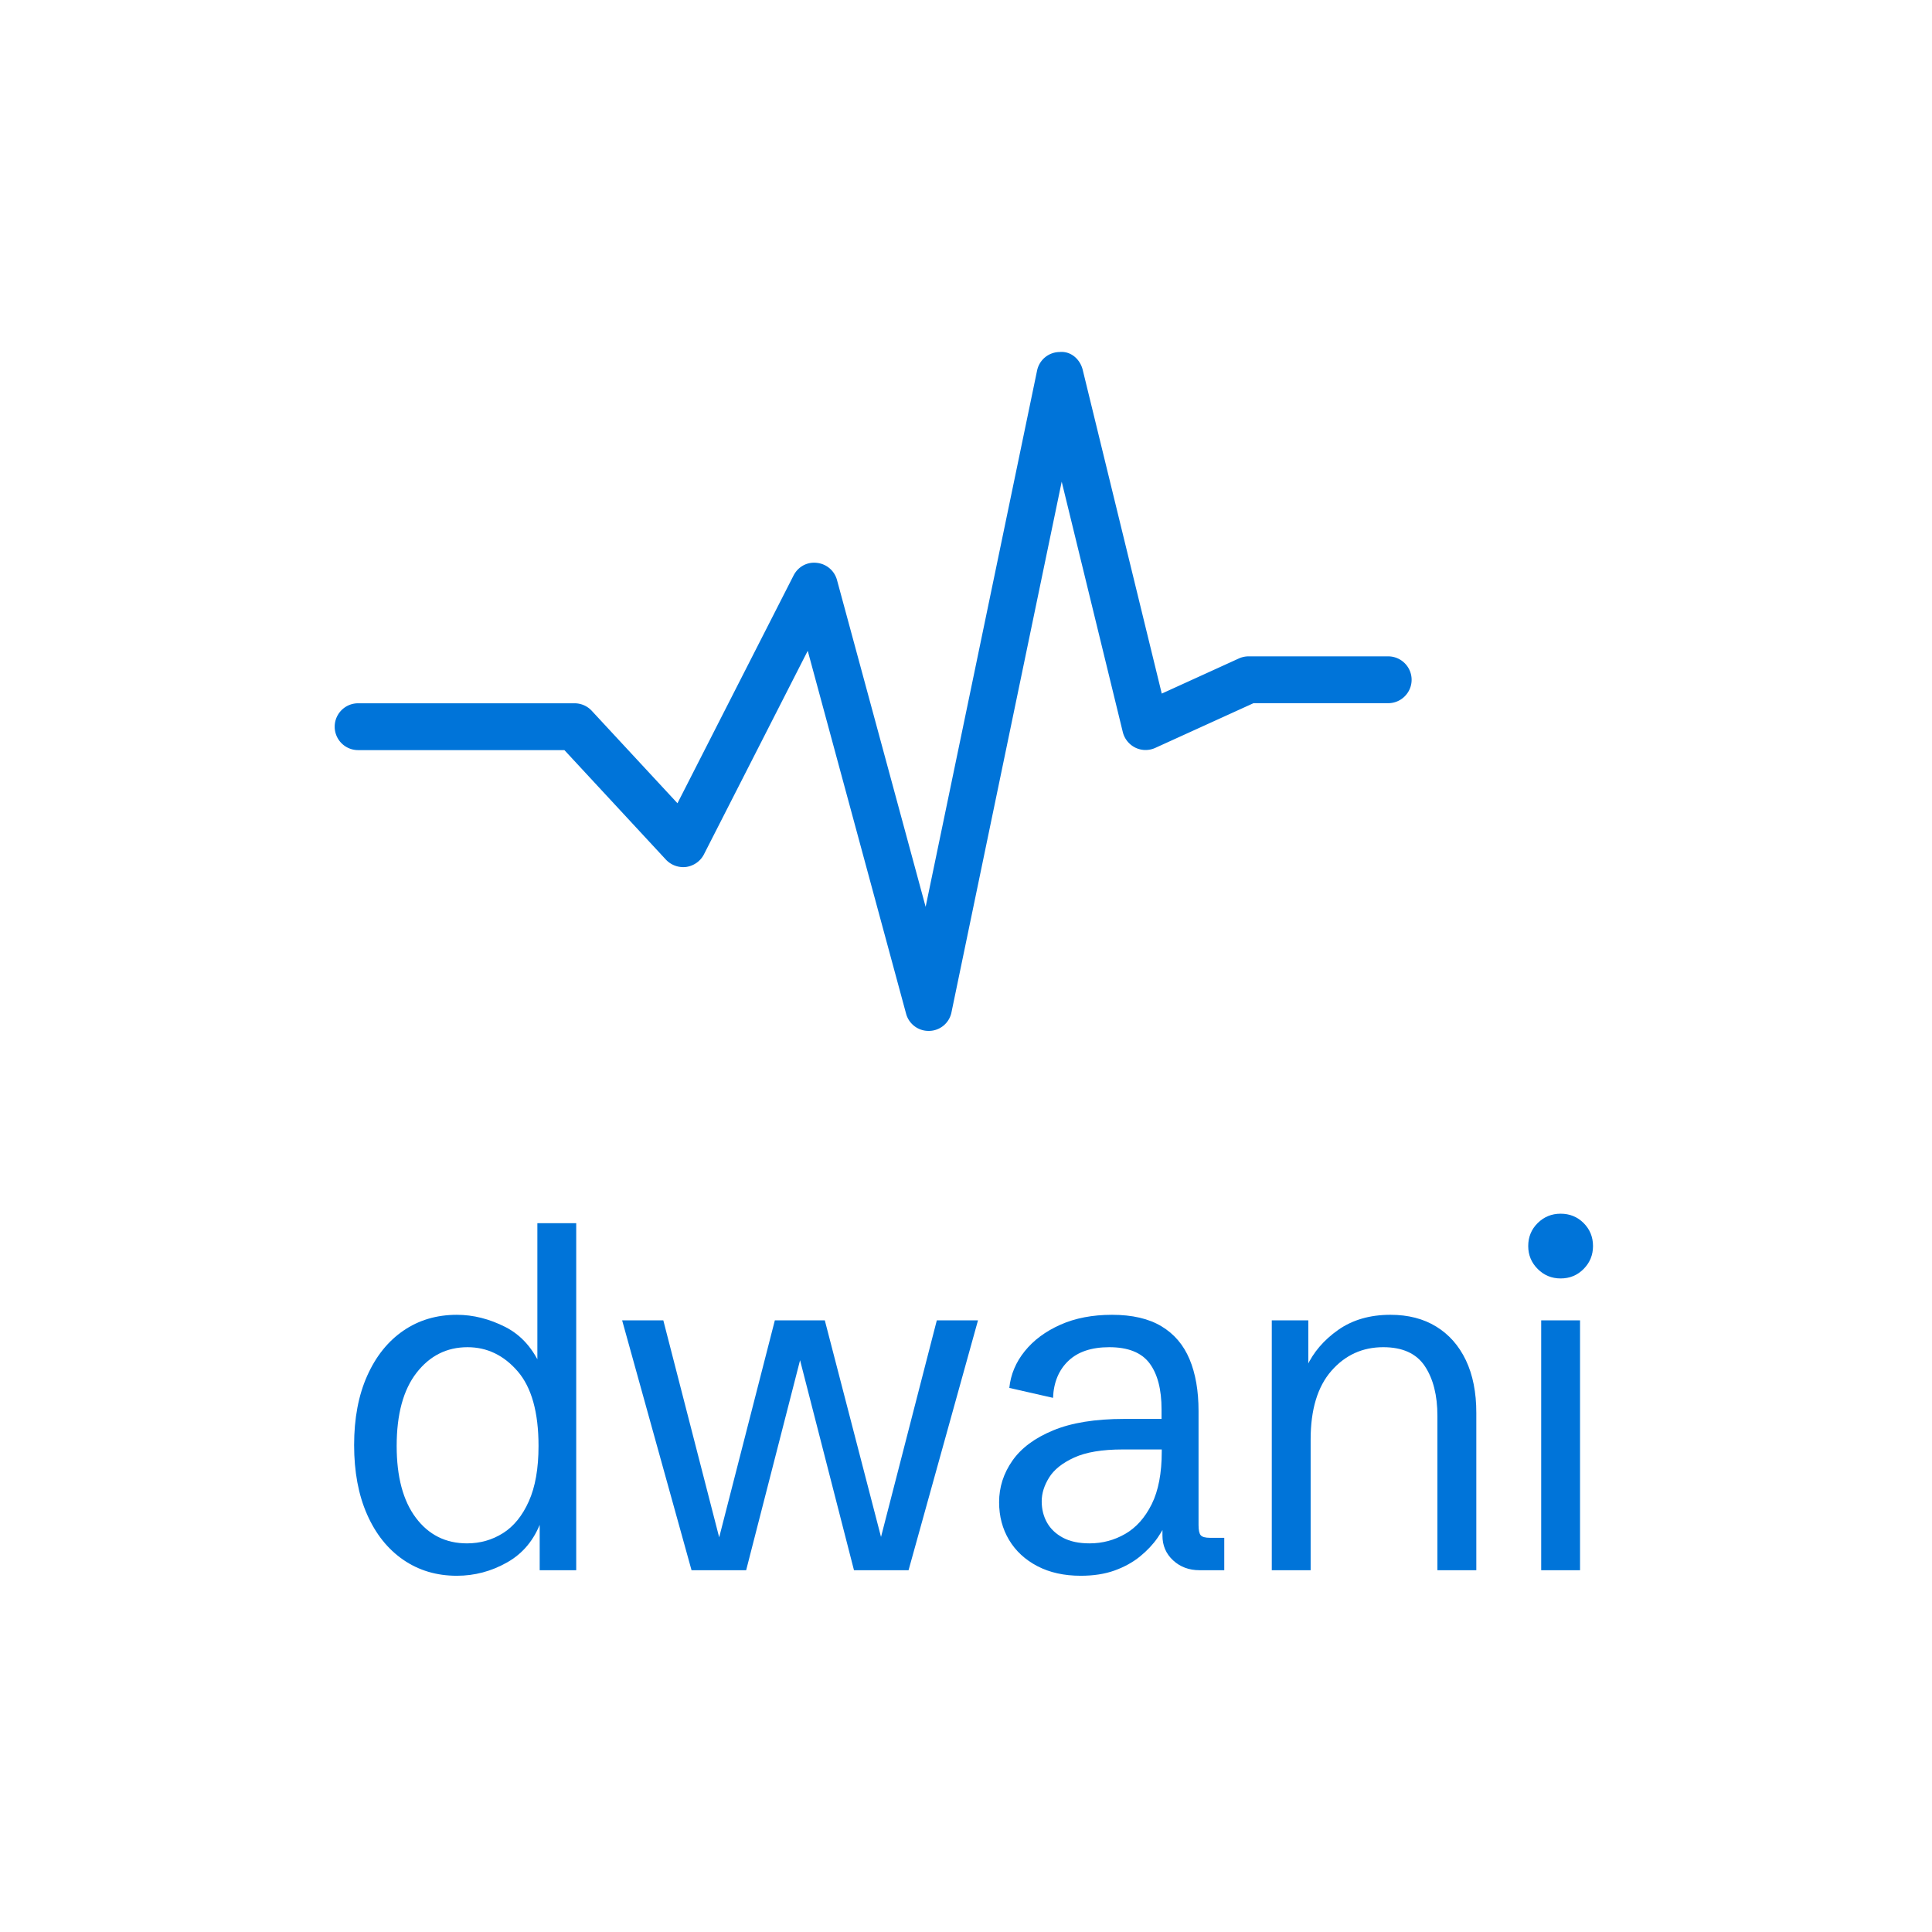
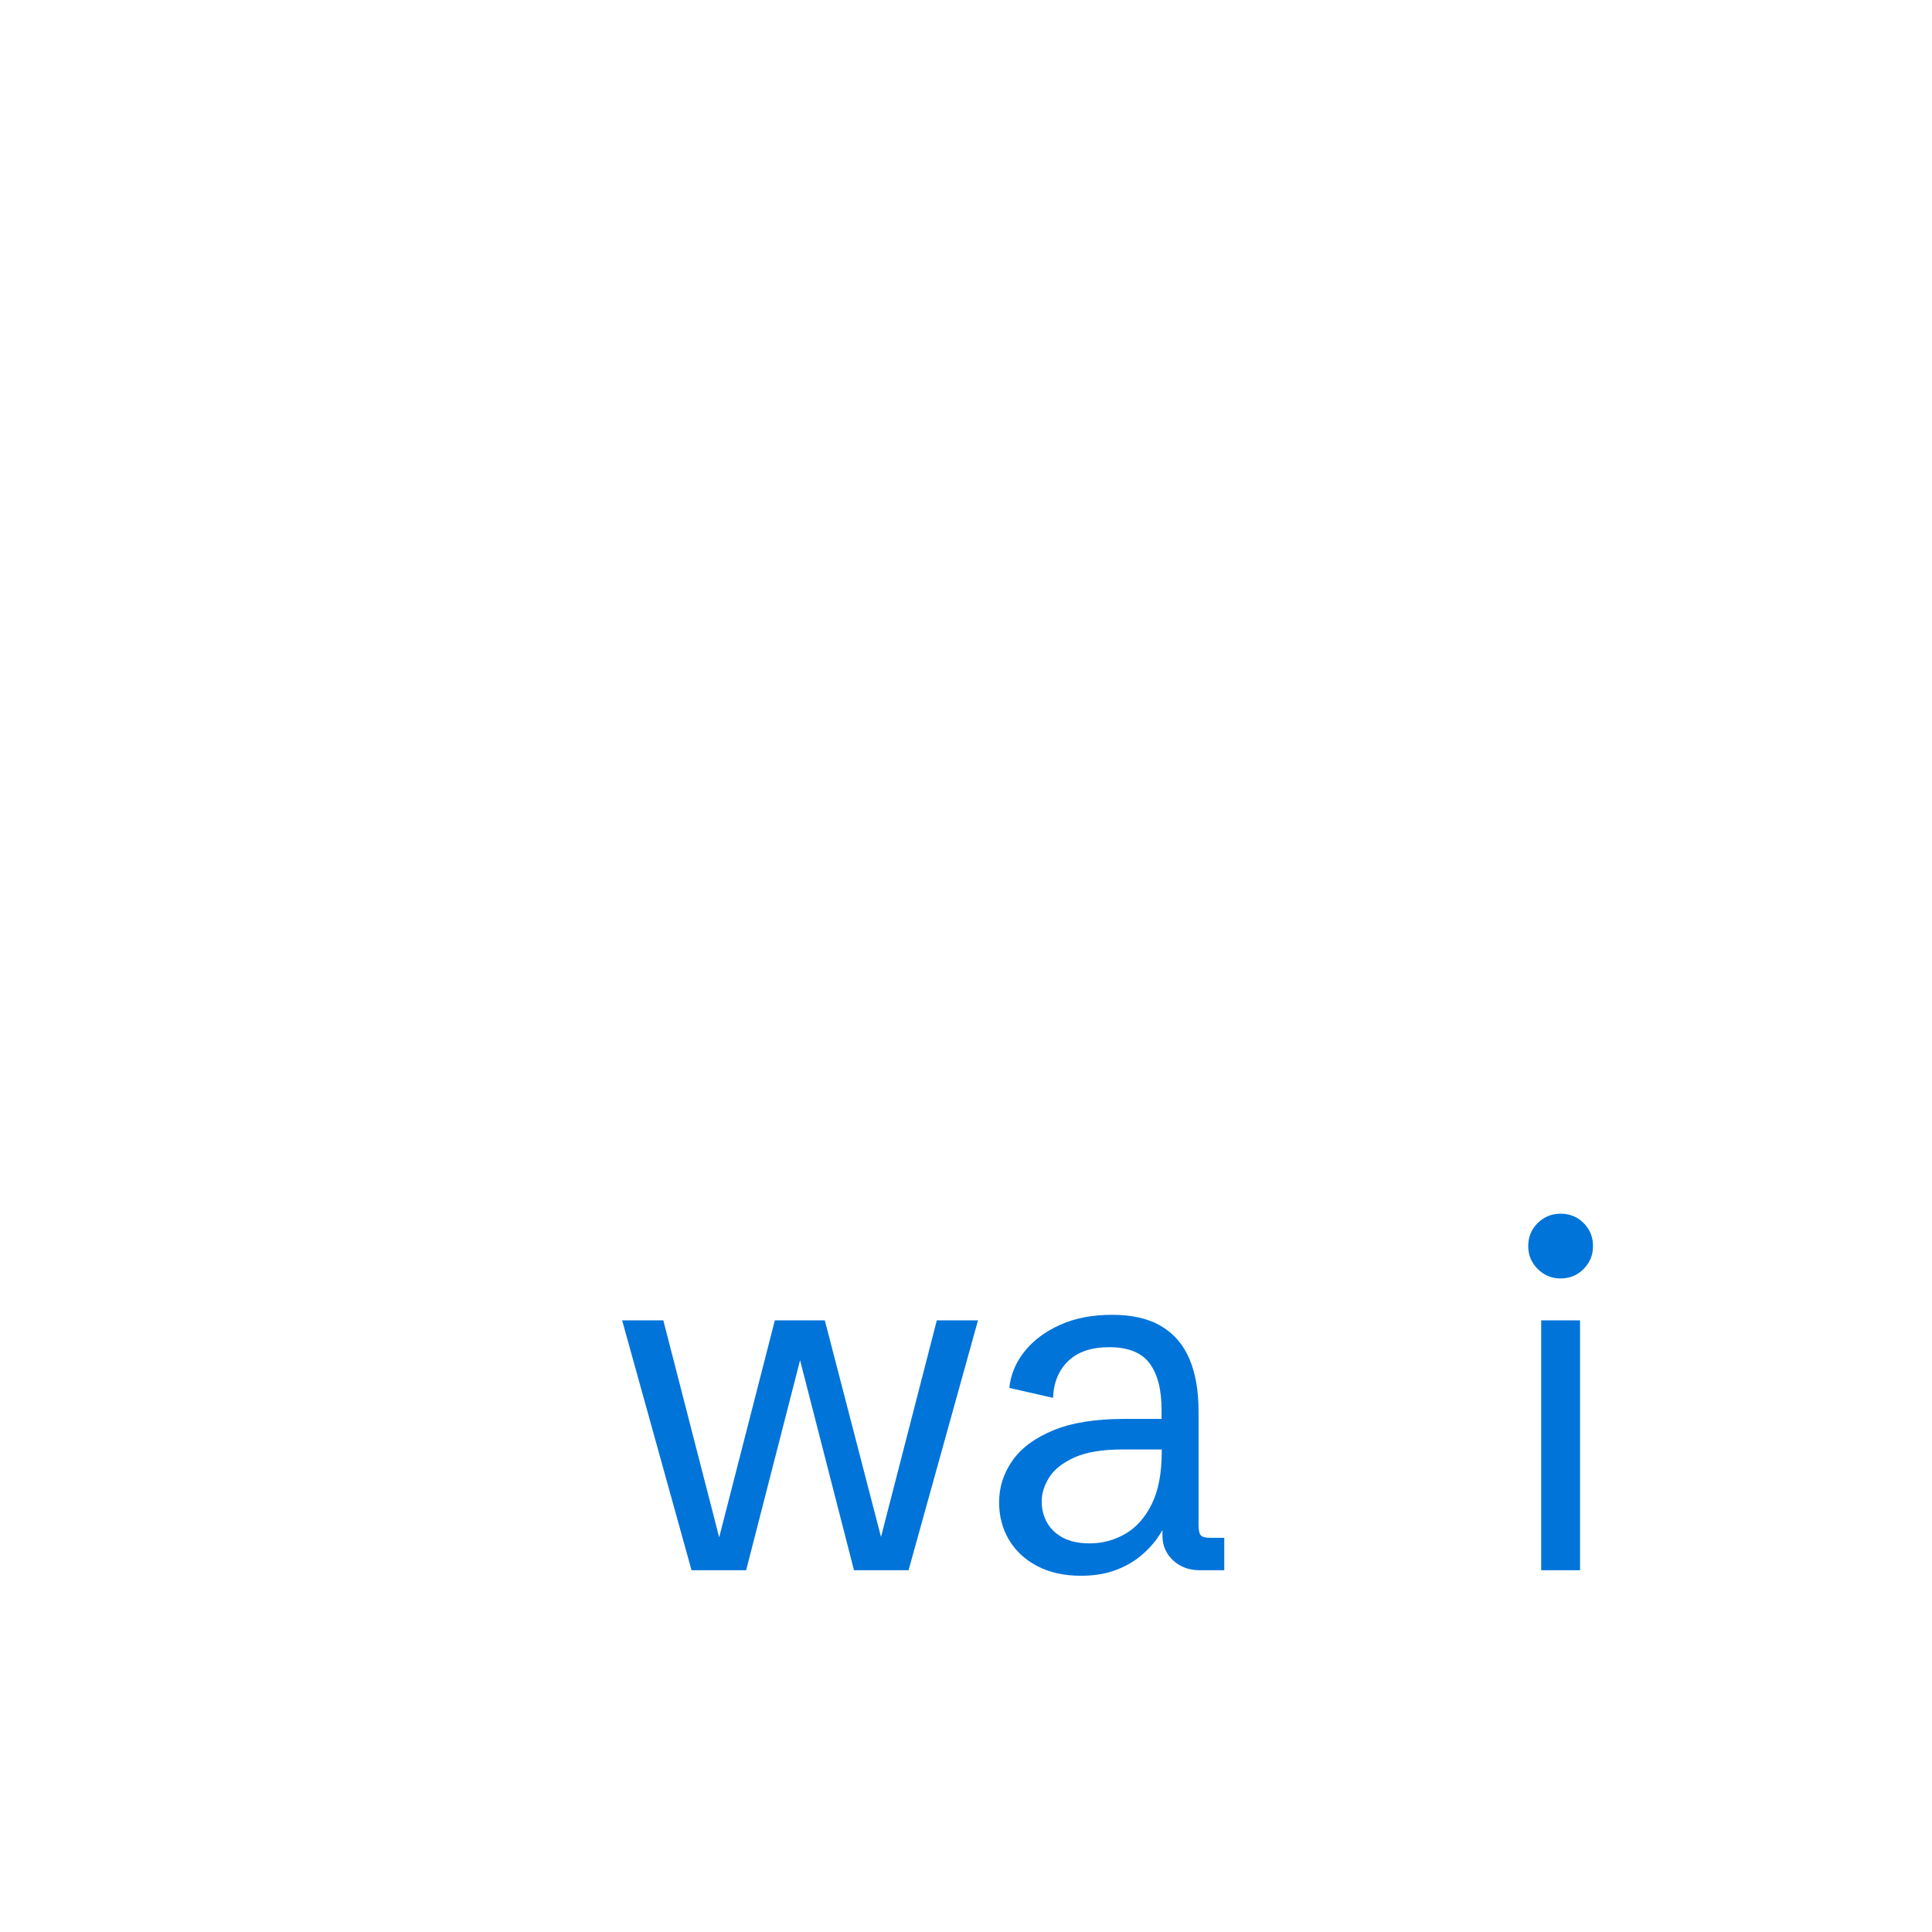
<svg xmlns="http://www.w3.org/2000/svg" version="1.1" width="1500" height="1500" viewBox="0 0 1500 1500">
  <rect width="1500" height="1500" x="0" y="0" id="background" stroke="transparent" fill="#ffffff" />
  <svg xml:space="preserve" width="1000" height="1000" data-version="2" data-id="lg_d4WXK6Ix3ltSrfjeQj" viewBox="0 0 299 291" x="250" y="250">
-     <rect width="100%" height="100%" fill="transparent" />
-     <path fill="#0074d9" d="M31.305 287.052q-7.04 0-12.43-3.7-5.4-3.71-8.41-10.53-3.01-6.82-3.01-16.11 0-9.3 3.04-16.09 3.03-6.79 8.4-10.47 5.37-3.68 12.41-3.68 5.69 0 11.28 2.84 5.58 2.85 8.43 9.62l-1.02.43v-34.16h9.02v80.56h-8.48v-12.08l.27.86q-2.37 6.34-7.85 9.42-5.47 3.09-11.65 3.09m2.36-7.52q4.57 0 8.33-2.36t6.01-7.39q2.26-5.02 2.26-12.86 0-11.71-4.83-17.32-4.84-5.61-11.66-5.61-7.2 0-11.82 5.93-4.62 5.94-4.62 17 0 10.74 4.46 16.68 4.46 5.93 11.87 5.93" />
    <rect width="51.56" height="81.85" x="-25.78" y="-40.92" fill="none" rx="0" ry="0" transform="translate(33.73 246.63)" />
    <path fill="#0074d9" d="m85.785 285.762-16.11-58h9.56l13.8 53.6h-1.66l13.75-53.6h11.6l14.02 54.03h-1.94l13.92-54.03h9.56l-16.12 58h-12.67l-13.32-51.88h1.61l-13.32 51.88Z" />
    <rect width="82.61" height="58" x="-41.3" y="-29" fill="none" rx="0" ry="0" transform="translate(111.48 257.26)" />
    <path fill="#0074d9" d="M176.145 287.052q-5.8 0-10.07-2.23-4.27-2.23-6.58-6.09-2.31-3.87-2.31-8.76 0-5.21 3.07-9.61 3.06-4.41 9.48-7.06 6.41-2.66 16.46-2.66h9.67l-.97.96v-3.17q0-6.98-2.79-10.71-2.8-3.73-9.35-3.73-6.18 0-9.51 3.19-3.33 3.2-3.54 8.57l-10.15-2.31q.48-4.67 3.57-8.51t8.27-6.15q5.18-2.31 12.01-2.31 7.03 0 11.46 2.66 4.43 2.65 6.53 7.65 2.09 4.99 2.09 12.03v26.48q0 1.77.51 2.36.51.59 2.18.59h3.28v7.52h-5.75q-3.65 0-6.12-2.28-2.48-2.28-2.48-5.77v-4.09h1.35q-.86 2.26-2.47 4.6-1.61 2.33-4.09 4.35-2.47 2.01-5.88 3.25-3.41 1.23-7.87 1.23m2.05-7.52q4.45 0 8.27-2.2 3.81-2.2 6.15-6.9 2.33-4.7 2.33-12.22v-.48h-9.07q-7.15 0-11.26 1.88-4.11 1.88-5.82 4.64-1.72 2.77-1.72 5.51 0 2.74 1.23 4.94 1.24 2.2 3.71 3.52 2.47 1.31 6.18 1.31" />
-     <rect width="52.27" height="60.58" x="-26.14" y="-30.29" fill="none" rx="0" ry="0" transform="translate(183.82 257.26)" />
-     <path fill="#0074d9" d="M220.485 285.762v-58h8.48v13.1l-.37-2.36q2.31-5 7.3-8.52 5-3.51 12.14-3.51 6.18 0 10.63 2.74 4.46 2.74 6.88 7.81 2.42 5.08 2.42 12.22v36.52h-9.03v-35.82q0-7.15-2.92-11.55-2.93-4.4-9.65-4.4-7.25 0-12.05 5.5-4.81 5.51-4.81 15.93v30.34Z" />
    <rect width="47.48" height="59.29" x="-23.74" y="-29.64" fill="none" rx="0" ry="0" transform="translate(244.72 256.62)" />
    <path fill="#0074d9" d="M283.025 285.762v-58h9.02v58Zm4.51-67.73q-3.12 0-5.32-2.2t-2.2-5.32q0-3.16 2.2-5.34 2.2-2.17 5.32-2.17 3.17 0 5.34 2.17 2.18 2.18 2.18 5.34 0 3.12-2.18 5.32-2.17 2.2-5.34 2.2" />
    <rect width="15.04" height="82.76" x="-7.52" y="-41.38" fill="none" rx="0" ry="0" transform="translate(288.04 244.88)" />
-     <path fill="#0074d9" d="M140.815 160.568a5.396 5.396 0 0 1-5.228-4.011L112.76 72.328l-24.087 47.24c-.804 1.587-2.337 2.663-4.087 2.934a5.543 5.543 0 0 1-4.739-1.684L56.271 95.383H8.38a5.435 5.435 0 0 1 0-10.87h50.25c1.51 0 2.956.63 3.989 1.74L82.52 107.72l26.946-52.87c1.022-2 3.098-3.206 5.402-2.935a5.427 5.427 0 0 1 4.685 3.979l20.576 75.87L166 7.273a5.389 5.389 0 0 1 5.228-4.305c2.63-.25 4.76 1.674 5.37 4.153l18.347 75.141 17.892-8.152a5.474 5.474 0 0 1 2.25-.49h32.424c2.989 0 5.435 2.436 5.435 5.436s-2.446 5.434-5.435 5.434h-31.272l-22.804 10.38a5.427 5.427 0 0 1-4.61-.053 5.51 5.51 0 0 1-2.923-3.61l-14.185-58.14-25.587 123.174a5.37 5.37 0 0 1-5.163 4.326z" />
  </svg>
</svg>